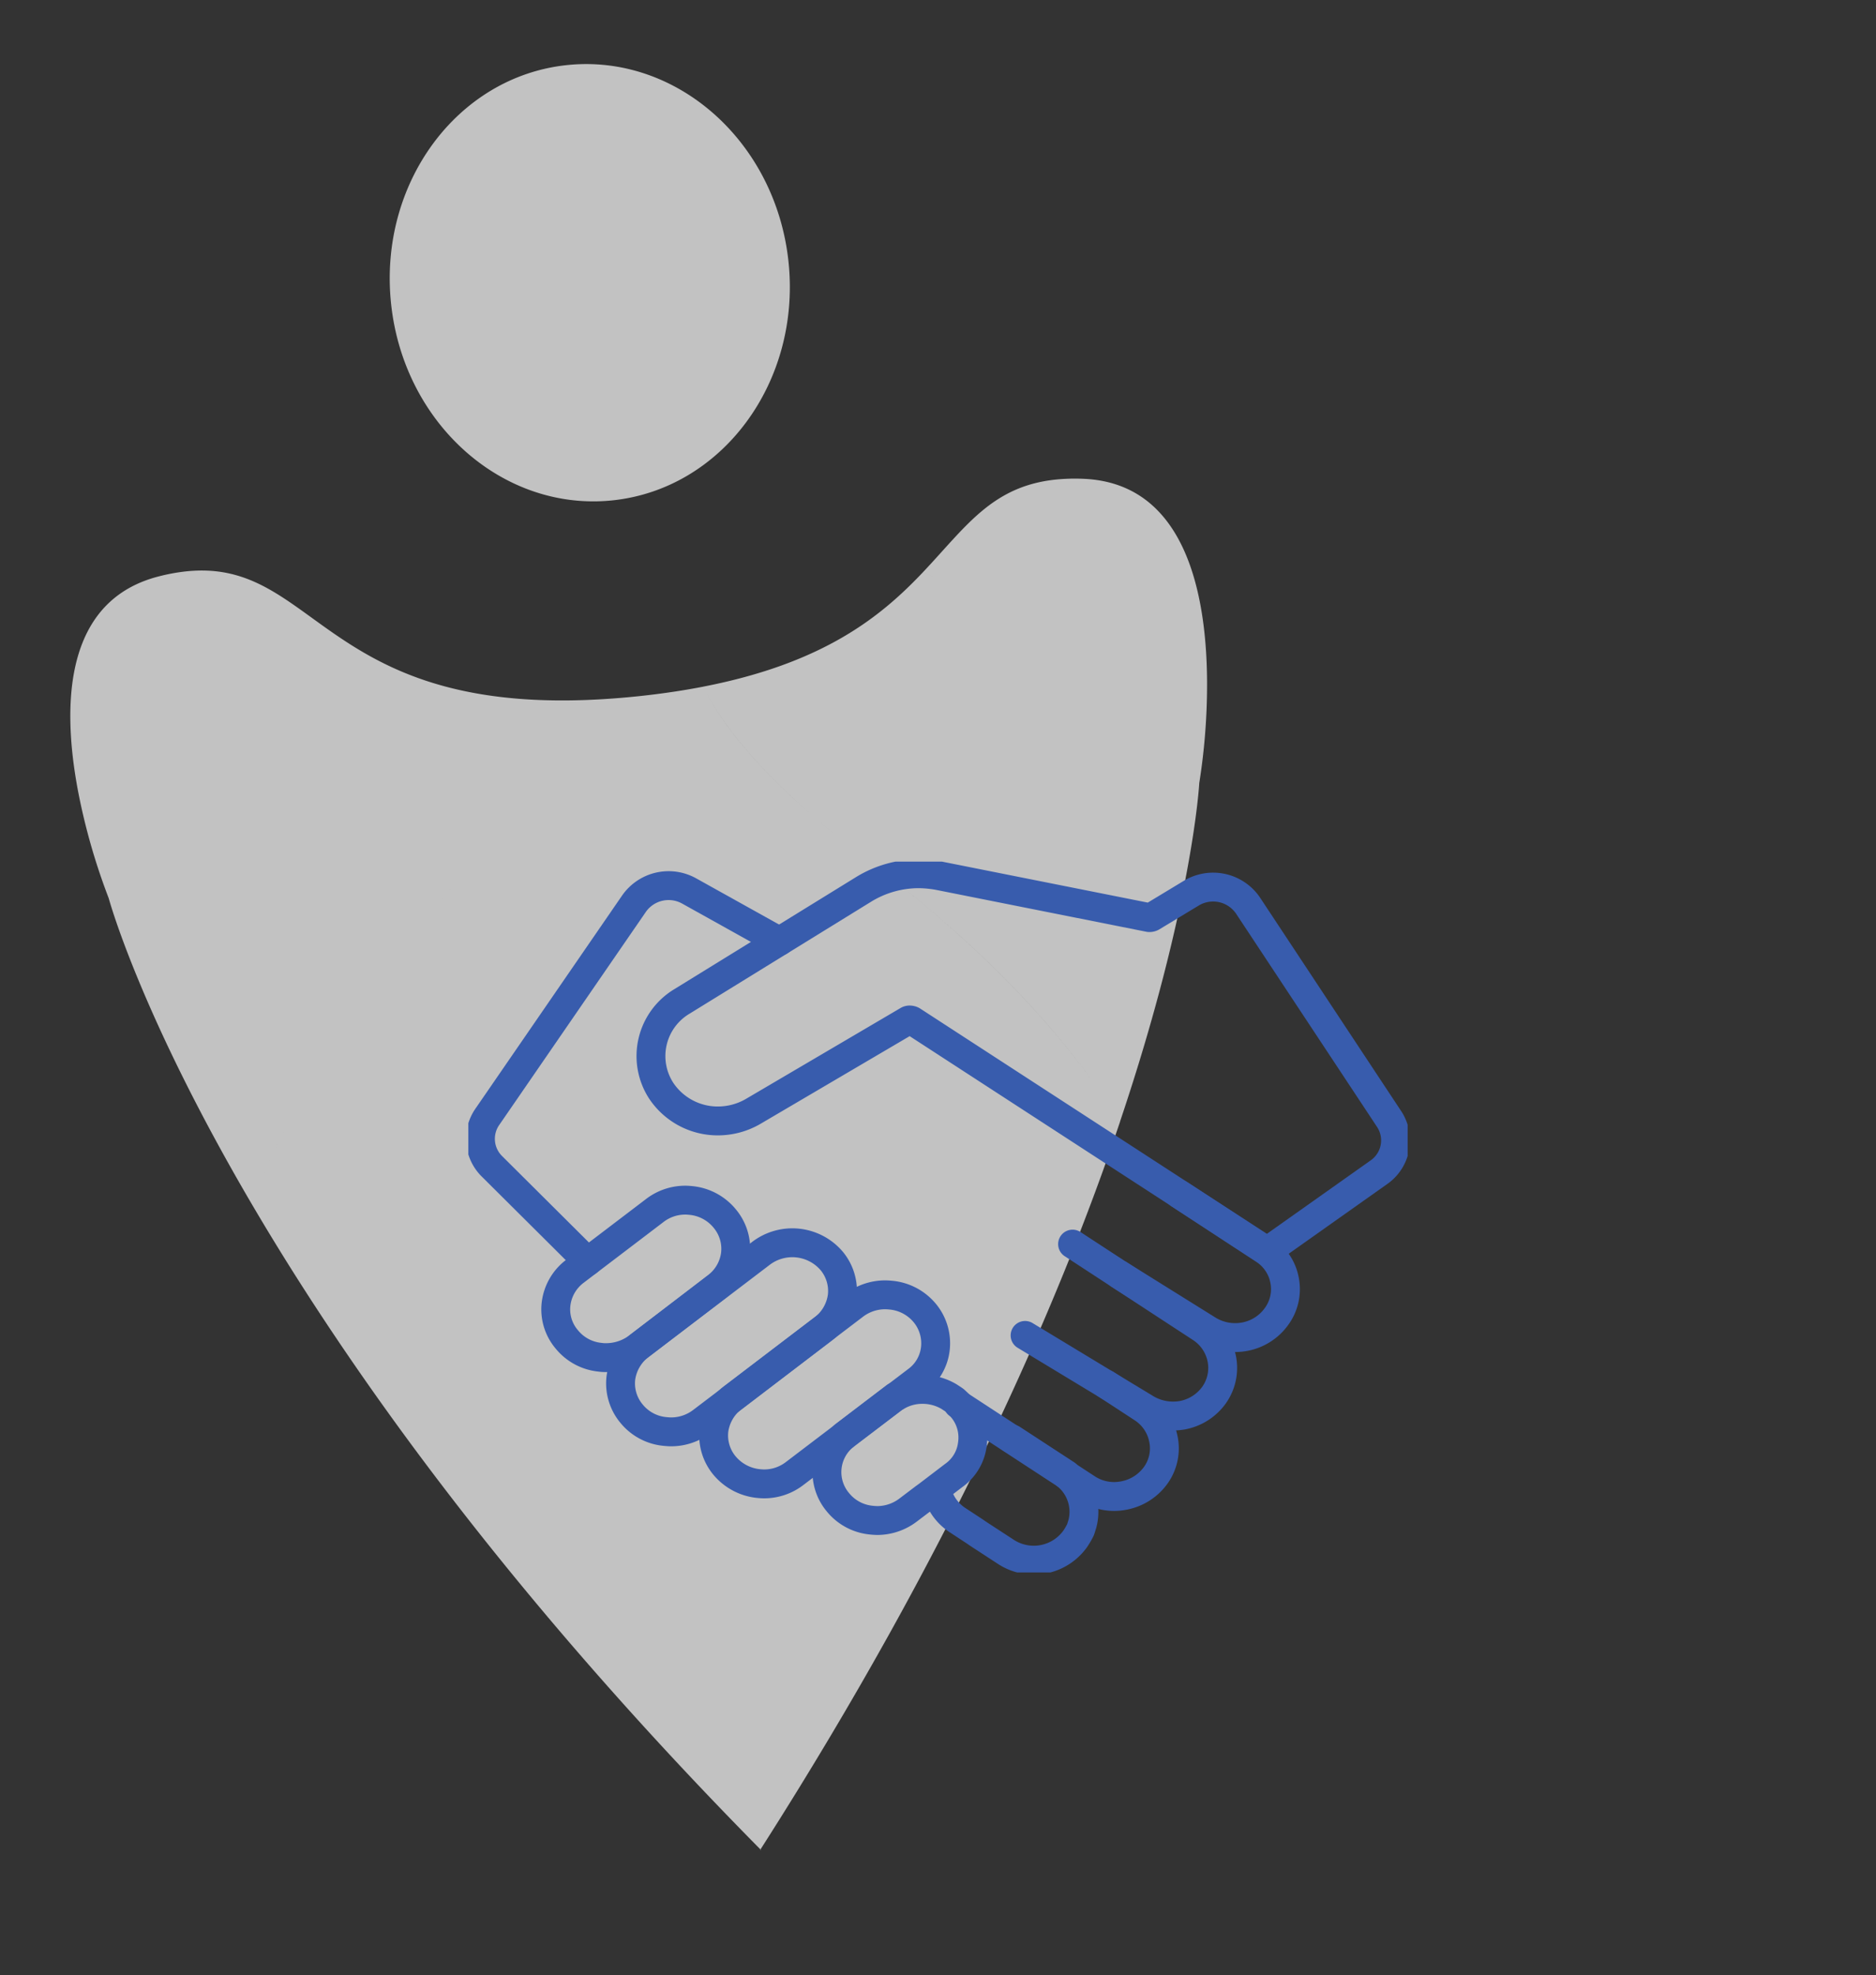
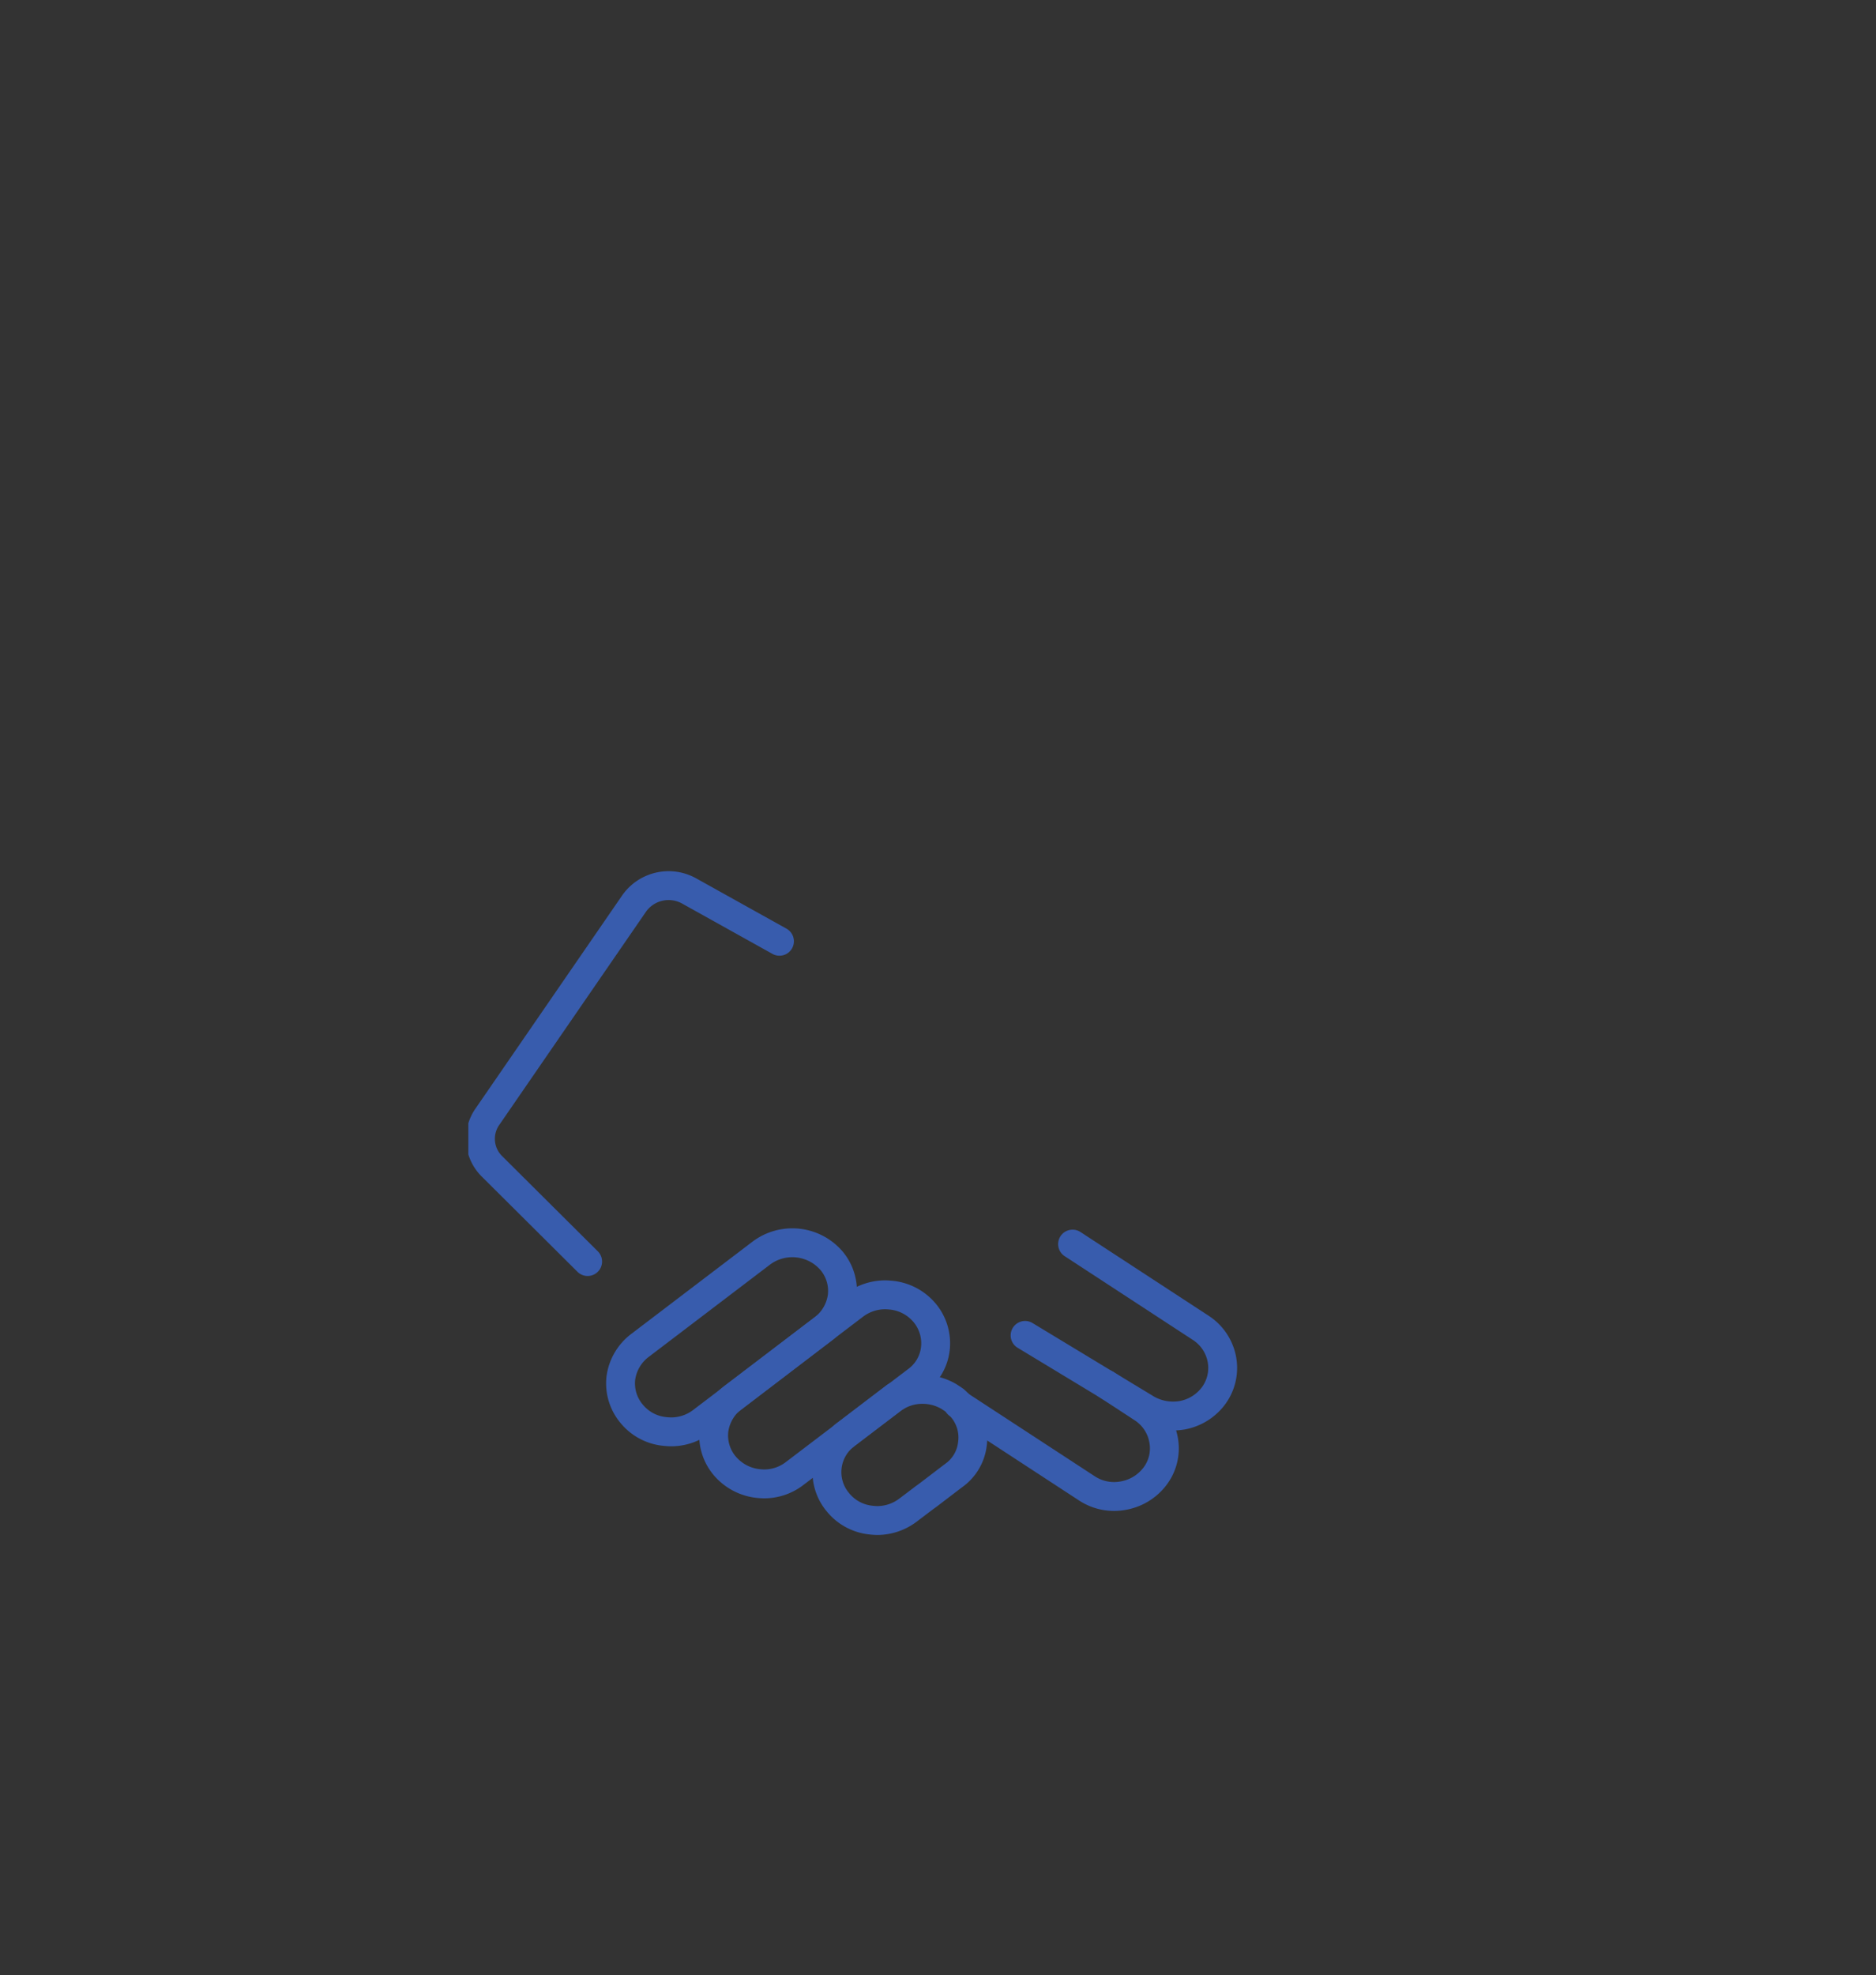
<svg xmlns="http://www.w3.org/2000/svg" width="195" height="205.222" viewBox="0 0 195 205.222">
  <rect x="0" y="0" width="195" height="205.222" fill="#333333" stroke="none" />
  <defs>
    <clipPath id="clip-path">
      <rect id="Rectangle_7165" data-name="Rectangle 7165" width="97.637" height="73.857" fill="none" stroke="#385cad" stroke-width="1" />
    </clipPath>
  </defs>
  <g id="Groupe_14187" data-name="Groupe 14187" transform="translate(-70 -4229.278)">
    <g id="Groupe_14174" data-name="Groupe 14174">
      <rect id="patrick-hendry-584v2LvGjSk-unsplash" width="195" height="195" transform="translate(70 4239.5)" fill="none" />
-       <path id="Union_7" data-name="Union 7" d="M59.1,186.449l.041-.051c-23.3-29.162-37.234-53.938-45.488-72.125a80.472,80.472,0,0,1,5.8-9.891,80.436,80.436,0,0,0-5.8,9.891C4.118,93.263,2.173,81.051,2.173,81.051A65.563,65.563,0,0,1,.159,69.506h0C.06,68.249,0,66.951,0,65.644c0-7.859,2.175-16.033,10.87-17.289a19.669,19.669,0,0,1,2.857-.218c6.322,0,9.471,3.543,13.952,7.471h0c4.735,4.152,10.955,8.732,23.98,10.008v0c2.277.222,4.76.344,7.481.346,2.436,0,4.684-.1,6.762-.28,1.488,4.062,4.9,9.537,11.971,16.673C70.8,75.216,67.393,69.742,65.9,65.68c12.828-1.113,19.21-5.376,23.948-9.42q.493.267,1,.554-.506-.287-1-.556c4.894-4.177,8.033-8.121,14.7-8.121a19.913,19.913,0,0,1,2.857.216c10.567,1.529,11.5,13.271,10.611,22.25h0a65.525,65.525,0,0,1-1.917,10.446s-2,12.549-11.878,34.1C99.356,105.215,92.118,96.295,84.344,88.6c7.772,7.7,15.011,16.618,19.882,26.554-8.3,18.1-22.165,42.553-45.085,71.246l.039.051ZM36.745,84.635q-.514.48-1.028.968.513-.487,1.028-.968t1.034-.976Q37.273,84.142,36.745,84.635ZM25.048,57.11q1.291-.772,2.5-1.432Q26.338,56.34,25.048,57.11ZM37.825,22.726C37.825,10.175,47.118,0,58.583,0s20.76,10.175,20.76,22.726-9.293,22.726-20.76,22.726S37.825,35.277,37.825,22.726Z" transform="matrix(0.995, -0.105, 0.105, 0.995, 70.628, 4242.194)" fill="#fff" stroke="rgba(0,0,0,0)" stroke-miterlimit="10" stroke-width="1" opacity="0.7" />
      <g id="Groupe_14191" data-name="Groupe 14191" transform="translate(118.681 4318.808)">
        <g id="Groupe_14189" data-name="Groupe 14189" transform="translate(0 0)" clip-path="url(#clip-path)">
          <path id="Tracé_2075" data-name="Tracé 2075" d="M39.94,56.152A5.11,5.11,0,0,0,41.9,52.777,4.894,4.894,0,0,0,40.811,49.1a5.38,5.38,0,0,0-7.322-.817L20.855,57.893a5.11,5.11,0,0,0-1.964,3.375,4.9,4.9,0,0,0,1.094,3.675,5.081,5.081,0,0,0,3.46,1.871c.223.021.446.043.669.043a5.266,5.266,0,0,0,3.192-1.075l3.594-2.73Z" transform="translate(-3.038 -7.605)" fill="none" stroke="#385cad" stroke-linecap="round" stroke-linejoin="round" stroke-width="3" />
          <path id="Tracé_2076" data-name="Tracé 2076" d="M53.438,59.272a4.932,4.932,0,0,0-1.094-3.719A5.193,5.193,0,0,0,48.907,53.7c-.223-.022-.469-.043-.67-.043a5.287,5.287,0,0,0-3.214,1.075l-3.593,2.73-9.041,6.878a5.109,5.109,0,0,0-1.964,3.374,4.9,4.9,0,0,0,1.093,3.676,5.288,5.288,0,0,0,3.46,1.87,6.472,6.472,0,0,0,.648.043,5.182,5.182,0,0,0,3.215-1.1L51.474,62.6A4.781,4.781,0,0,0,53.438,59.272Z" transform="translate(-4.896 -8.645)" fill="none" stroke="#385cad" stroke-linecap="round" stroke-linejoin="round" stroke-width="3" />
          <path id="Tracé_2077" data-name="Tracé 2077" d="M59.559,71a4.754,4.754,0,0,0-1.094-3.719,8.489,8.489,0,0,0-.758-.773l-.09-.065-.491-.322a5.388,5.388,0,0,0-2.768-.752,5.2,5.2,0,0,0-2.723.752h-.089l-5.335,4.062-.023.044a4.859,4.859,0,0,0-.625,6.856,5.087,5.087,0,0,0,3.46,1.87,6.456,6.456,0,0,0,.648.043,5.312,5.312,0,0,0,3.214-1.1l1.674-1.268.357-.258,2.679-2.043A4.673,4.673,0,0,0,59.559,71Z" transform="translate(-7.158 -10.531)" fill="none" stroke="#385cad" stroke-linecap="round" stroke-linejoin="round" stroke-width="3" />
-           <path id="Tracé_2078" data-name="Tracé 2078" d="M27.567,50.914a5,5,0,0,0,1.942-3.374,4.9,4.9,0,0,0-1.094-3.675,5.184,5.184,0,0,0-3.46-1.893c-.223-.021-.424-.042-.648-.042a5.181,5.181,0,0,0-3.214,1.1l-8.282,6.3a5,5,0,0,0-1.942,3.332,4.806,4.806,0,0,0,1.094,3.718,5.086,5.086,0,0,0,3.438,1.87,4.128,4.128,0,0,0,.714.043,5.535,5.535,0,0,0,3.326-1.159Z" transform="translate(-1.744 -6.755)" fill="none" stroke="#385cad" stroke-linecap="round" stroke-linejoin="round" stroke-width="3" />
-           <path id="Tracé_2079" data-name="Tracé 2079" d="M74.7,5.992a.524.524,0,0,1-.29.065L52.6,1.715A12.039,12.039,0,0,0,50.456,1.5a10.983,10.983,0,0,0-5.669,1.591L25.858,14.762a6.615,6.615,0,0,0-2.165,9.286,7.061,7.061,0,0,0,5.915,3.138,7.277,7.277,0,0,0,3.638-.988L49.34,16.74a.342.342,0,0,1,.2-.043.592.592,0,0,1,.246.065l36.9,23.966,11.591-8.2a4.029,4.029,0,0,0,1.076-5.543L84.682,4.8a4.385,4.385,0,0,0-5.889-1.281Z" transform="translate(-3.644 -0.242)" fill="none" stroke="#385cad" stroke-linecap="round" stroke-linejoin="round" stroke-width="3" />
          <path id="Tracé_2080" data-name="Tracé 2080" d="M68.984,56.861l12.411,7.507a5.517,5.517,0,0,0,3.934.786,5.232,5.232,0,0,0,3.309-2.112,4.876,4.876,0,0,0,.642-4.321,5,5,0,0,0-2.039-2.648l-13.321-8.7" transform="translate(-11.113 -7.631)" fill="none" stroke="#385cad" stroke-linecap="round" stroke-linejoin="round" stroke-width="3" />
          <path id="Tracé_2081" data-name="Tracé 2081" d="M60.672,66.8l13.321,8.7a5.156,5.156,0,0,0,3.891.8,5.275,5.275,0,0,0,3.352-2.124,4.8,4.8,0,0,0,.794-3.714c-.045-.211-.1-.443-.159-.628a4.99,4.99,0,0,0-2.034-2.627l-3.786-2.477" transform="translate(-9.774 -10.428)" fill="none" stroke="#385cad" stroke-linecap="round" stroke-linejoin="round" stroke-width="3" />
-           <path id="Tracé_2082" data-name="Tracé 2082" d="M58.209,77.345a5.017,5.017,0,0,0,2.054,2.621l1.76,1.155.363.25,2.829,1.844a5.3,5.3,0,0,0,7.243-1.325A8.338,8.338,0,0,0,73,80.96l.037-.1.171-.548a4.91,4.91,0,0,0-1.654-5.042l-.027-.082-5.631-3.674-.049-.008" transform="translate(-9.377 -11.519)" fill="none" stroke="#385cad" stroke-linecap="round" stroke-linejoin="round" stroke-width="3" />
-           <path id="Tracé_2083" data-name="Tracé 2083" d="M80.671,49.557l9.106,5.675A5.4,5.4,0,0,0,93.7,56a5.237,5.237,0,0,0,3.309-2.112,4.8,4.8,0,0,0,.831-3.747,5.955,5.955,0,0,0-.153-.607,4.888,4.888,0,0,0-2.054-2.621L86.9,41.2" transform="translate(-12.995 -6.638)" fill="none" stroke="#385cad" stroke-linecap="round" stroke-linejoin="round" stroke-width="3" />
          <path id="Tracé_2084" data-name="Tracé 2084" d="M32.582,8.756,23.2,3.531A4.387,4.387,0,0,0,17.48,4.823L2.214,27a4.012,4.012,0,0,0,.492,5.151l9.936,9.884" transform="translate(-0.242 -0.48)" fill="none" stroke="#385cad" stroke-linecap="round" stroke-linejoin="round" stroke-width="3" />
        </g>
      </g>
    </g>
  </g>
</svg>